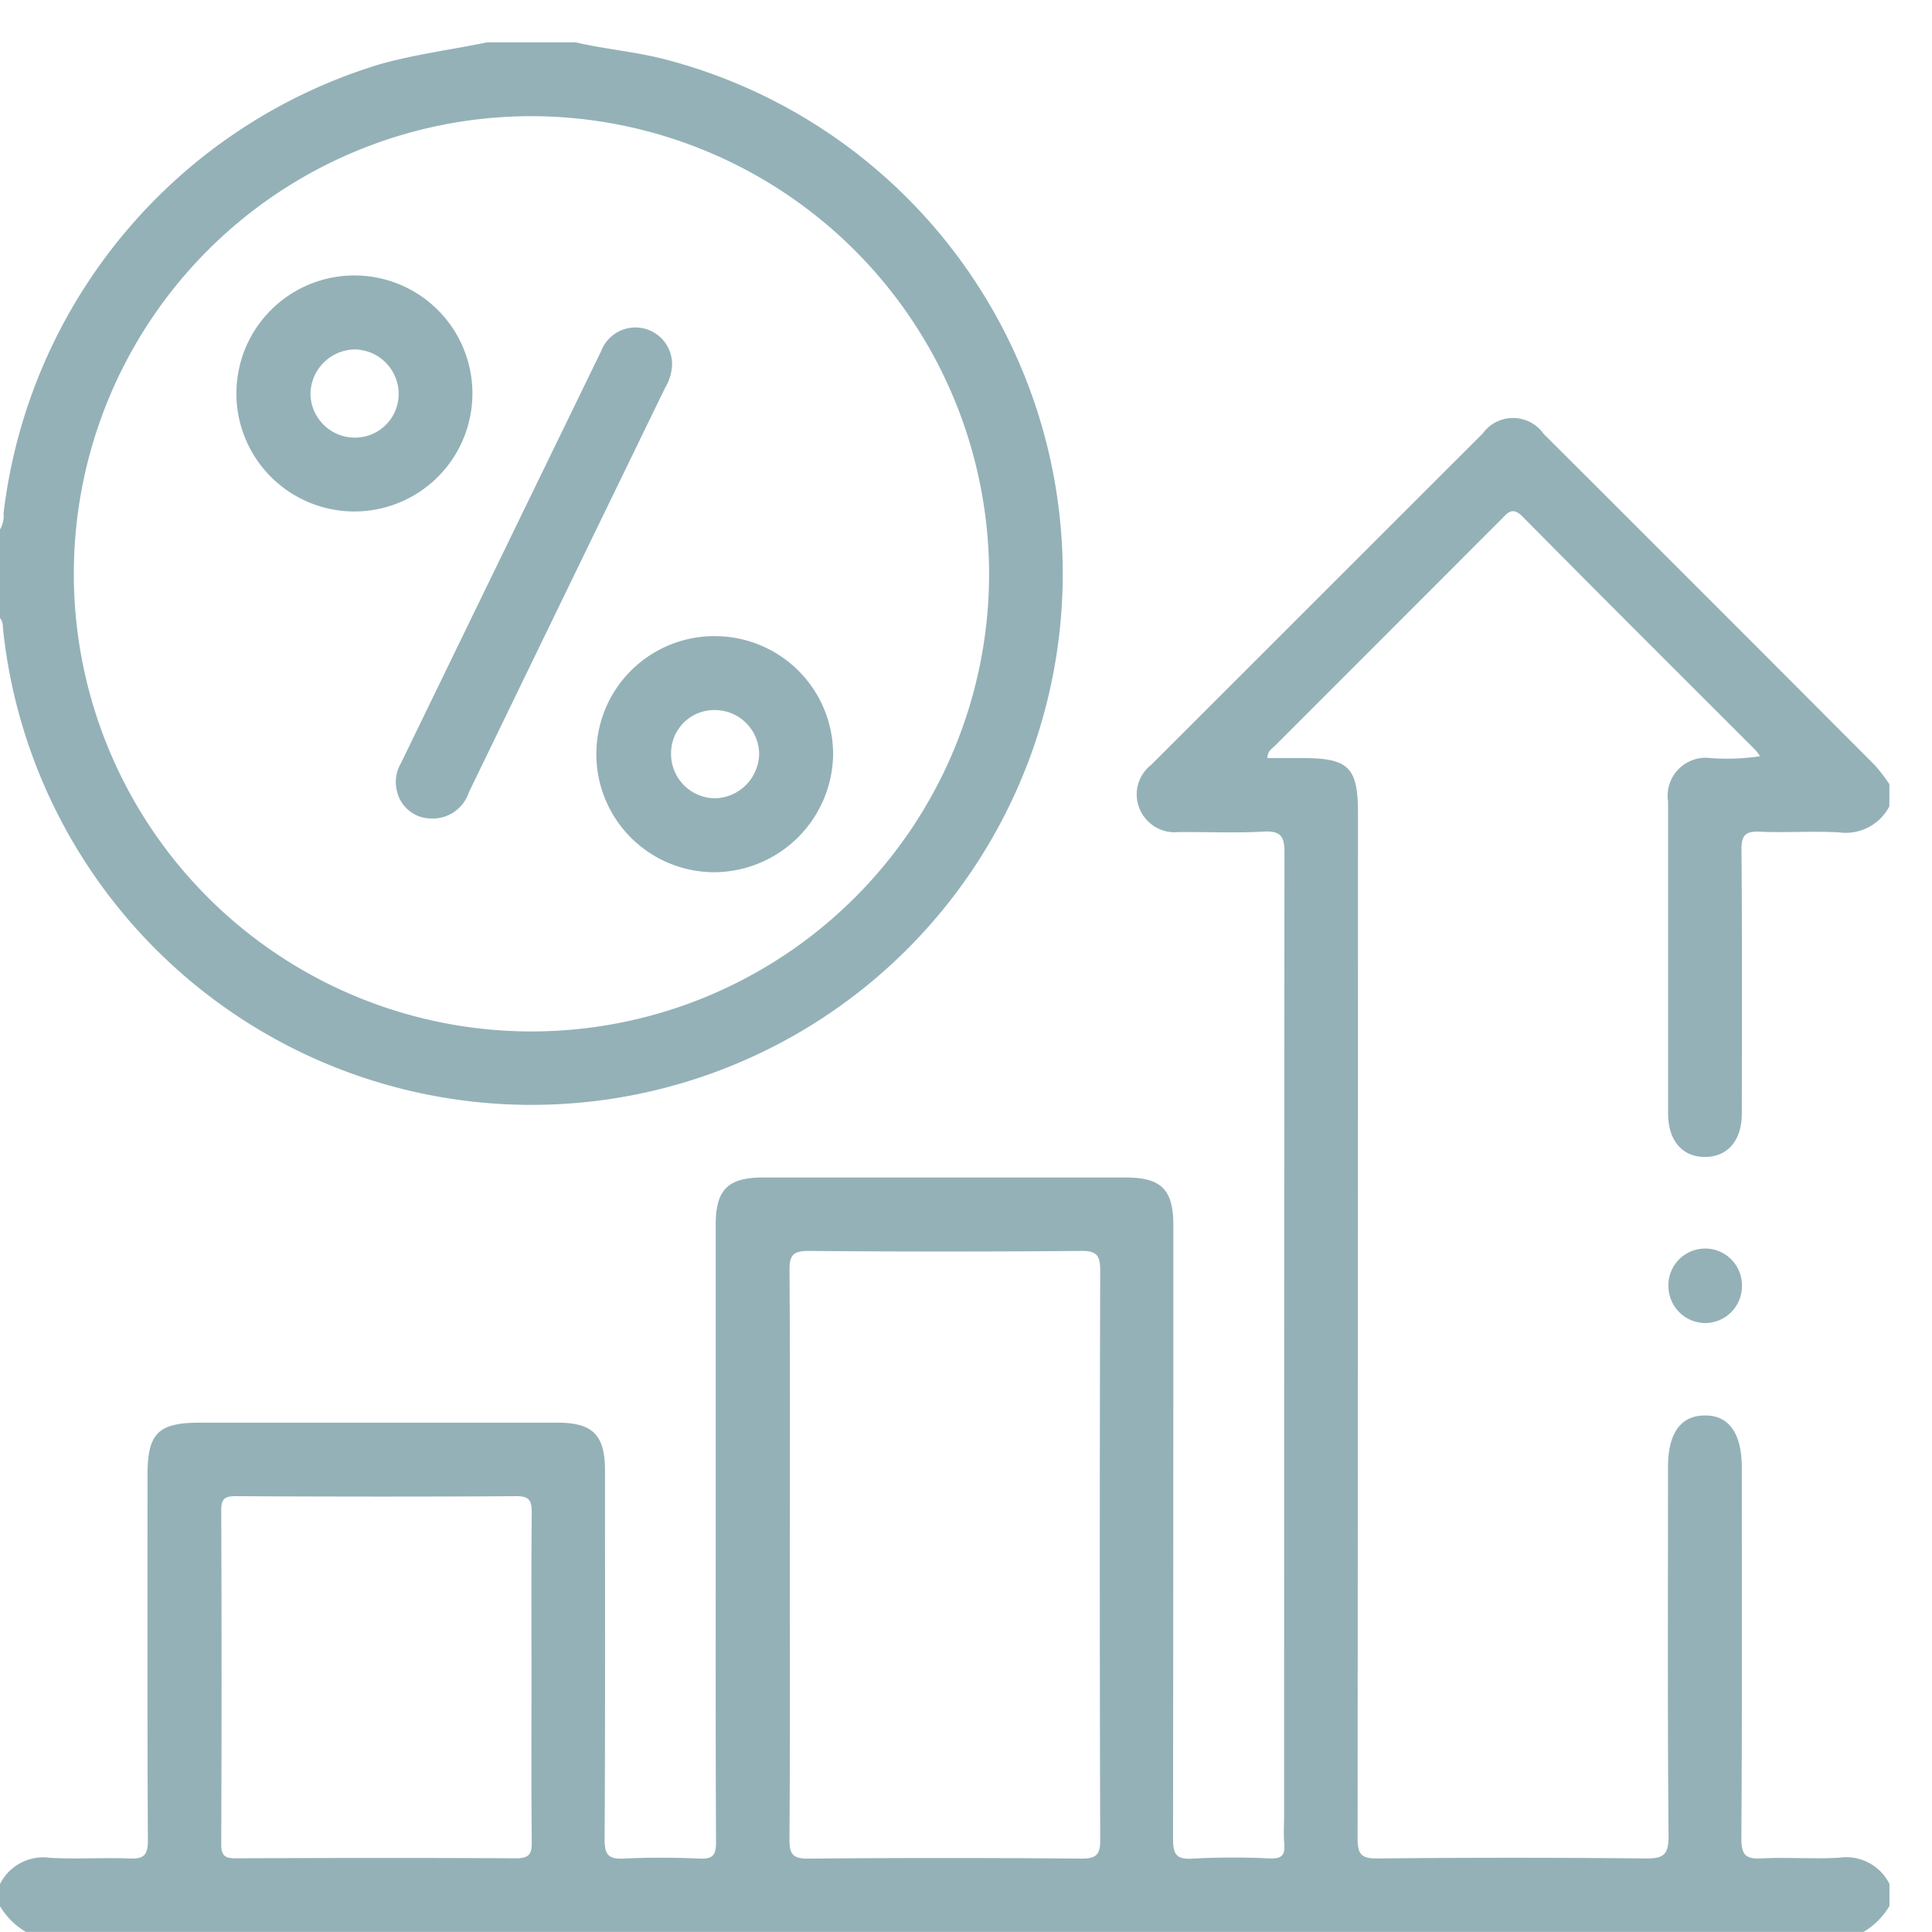
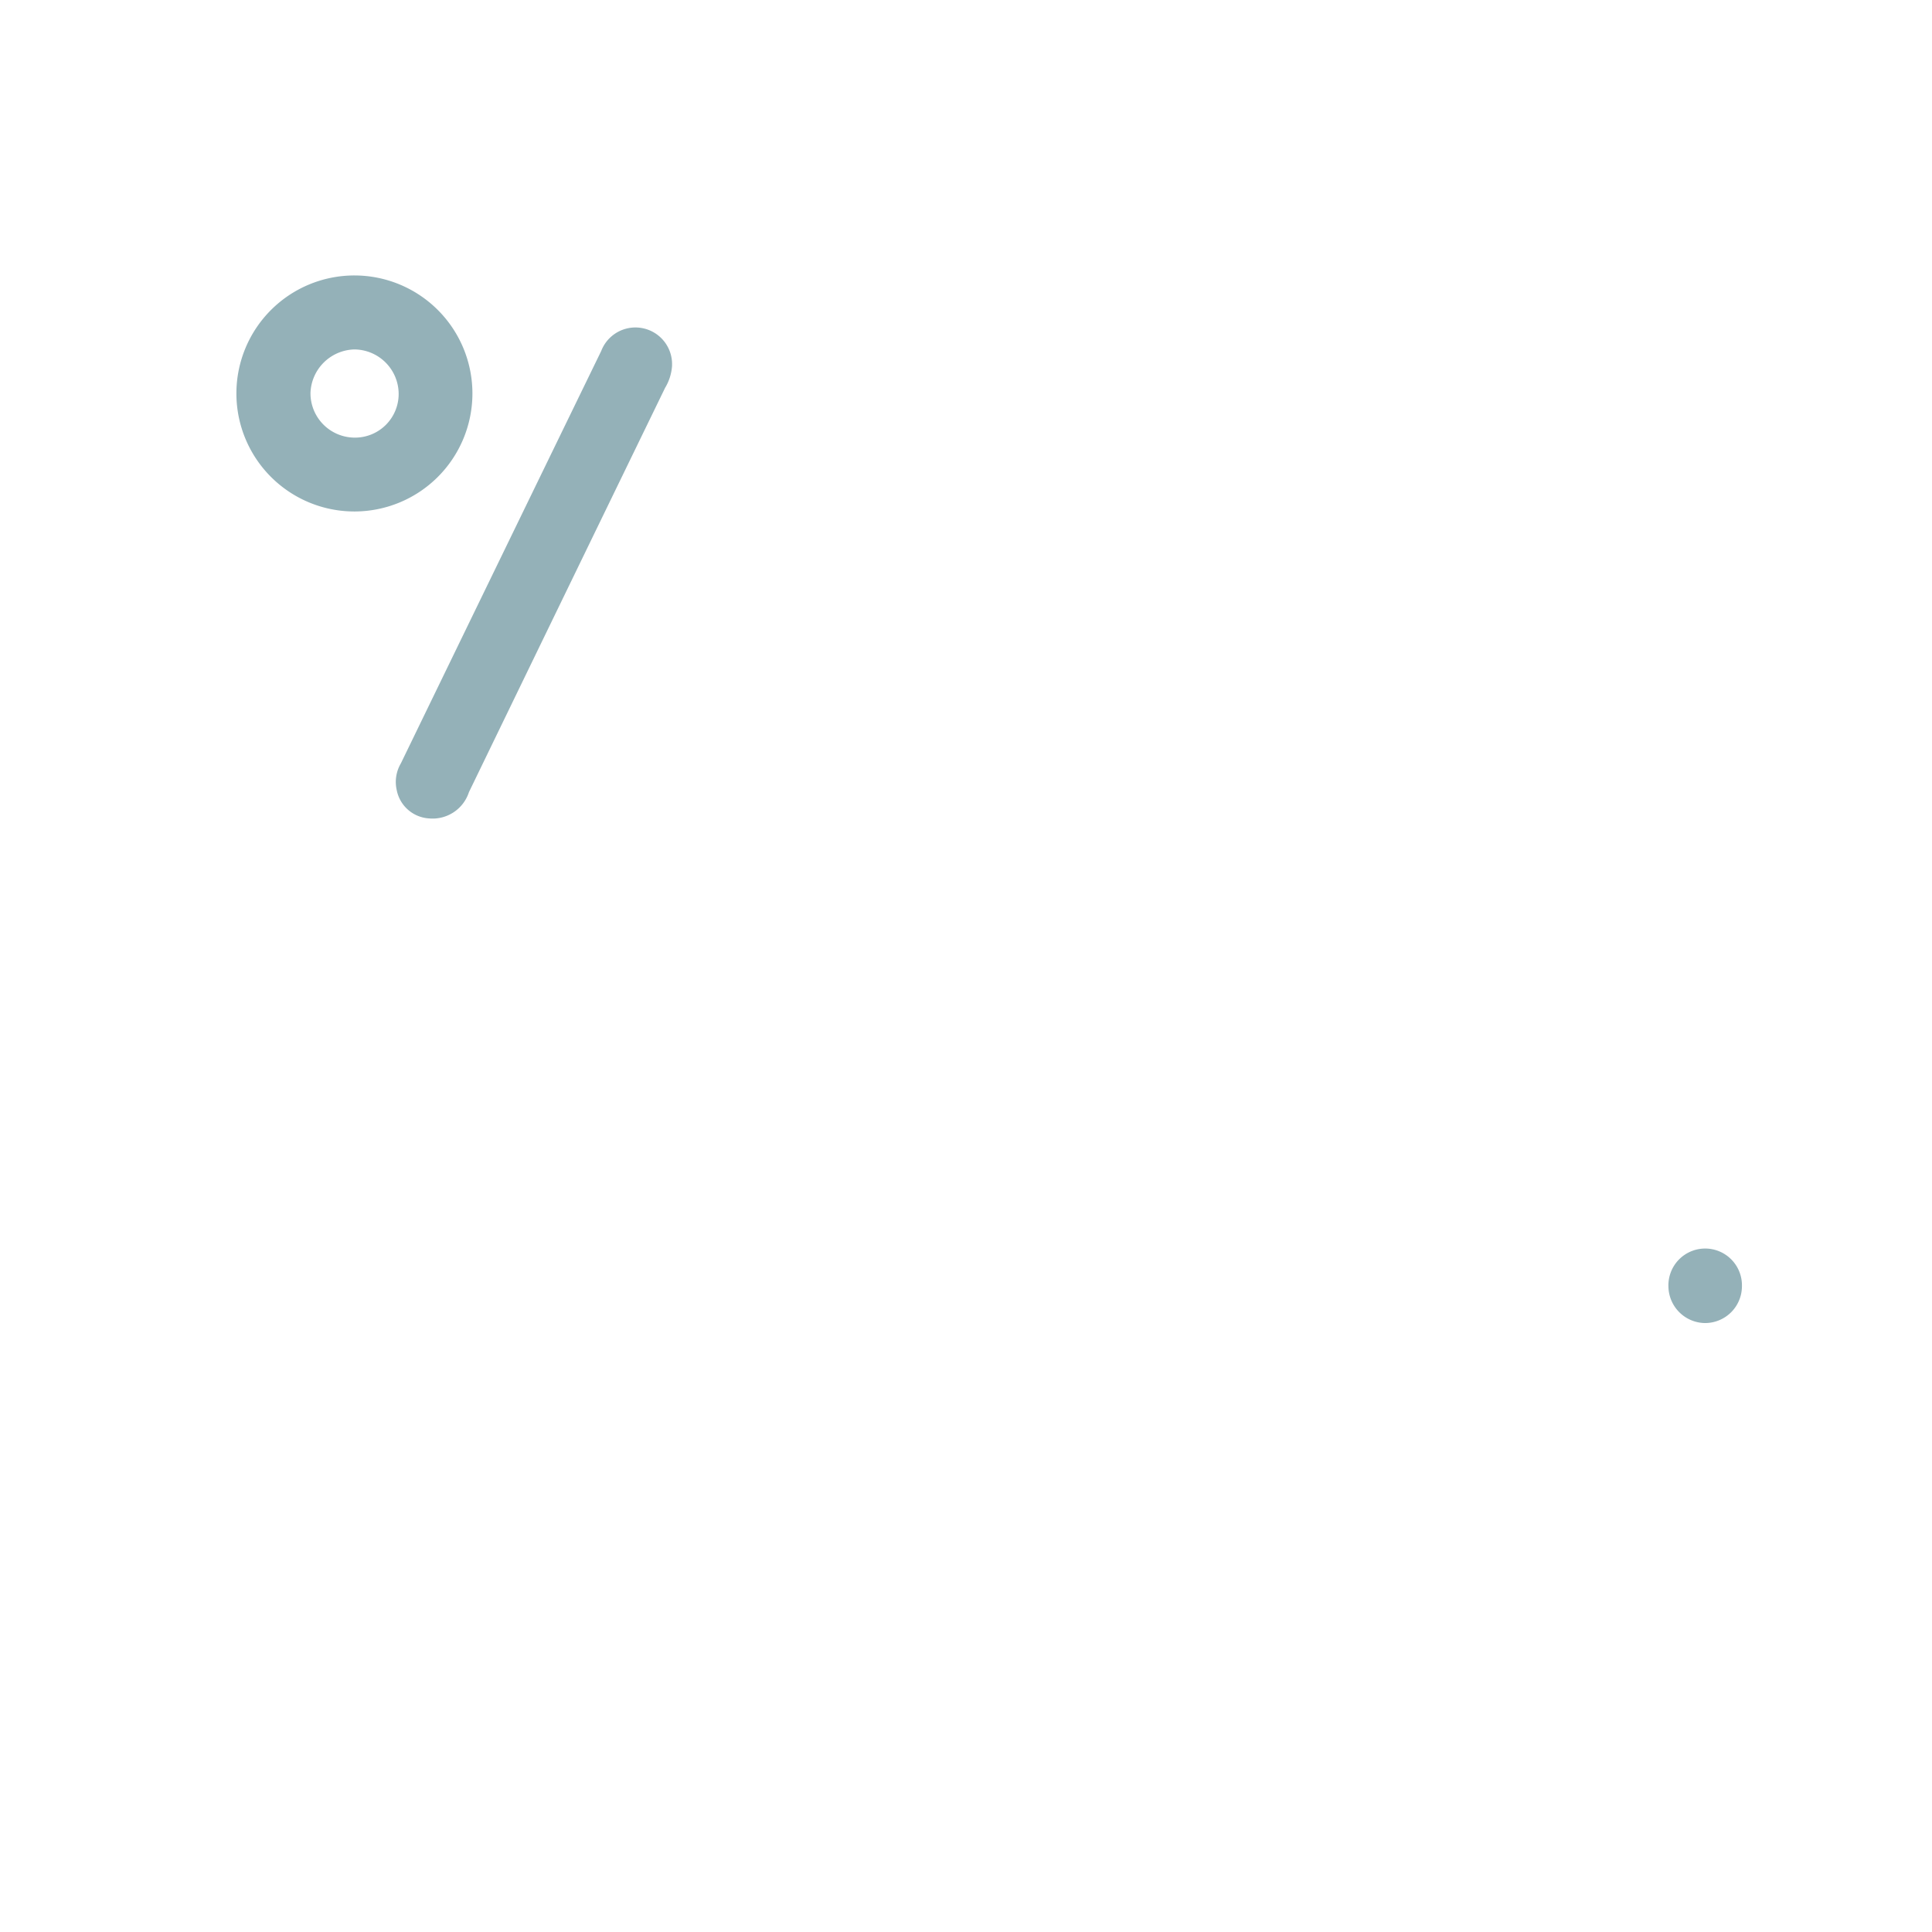
<svg xmlns="http://www.w3.org/2000/svg" width="61" height="61" viewBox="0 0 61 61">
  <defs>
    <clipPath id="clip-path">
      <rect id="Rectangle_2250" data-name="Rectangle 2250" width="61" height="61" transform="translate(0 -0.325)" fill="#94b1b8" />
    </clipPath>
  </defs>
  <g id="oz-advantage-3-icon" transform="translate(0 1.419)">
    <g id="Group_5111" data-name="Group 5111" transform="translate(0 -1.094)" clip-path="url(#clip-path)">
-       <path id="Path_40644" data-name="Path 40644" d="M0,165.213a1.525,1.525,0,0,1,1.585-.827c.832.046,1.67-.013,2.5.02.444.018.586-.093.584-.566-.021-3.845-.012-7.69-.012-11.535,0-1.322.334-1.658,1.645-1.659q5.651,0,11.3,0c1.115,0,1.5.389,1.5,1.511,0,3.884.01,7.768-.012,11.652,0,.495.134.623.612.6.794-.041,1.593-.034,2.388,0,.408.016.52-.1.518-.513-.017-3.4-.01-6.8-.01-10.2q0-4.661,0-9.321c0-1.079.389-1.469,1.478-1.47q5.739,0,11.477,0c1.117,0,1.494.386,1.494,1.513q0,9.671-.01,19.342c0,.484.073.688.62.65a23.7,23.7,0,0,1,2.446-.005c.373.013.476-.116.446-.464-.027-.308-.005-.621-.005-.932q0-15.176.011-30.353c0-.517-.108-.7-.657-.673-.89.05-1.786.008-2.679.015a1.2,1.2,0,0,1-1.249-.762,1.181,1.181,0,0,1,.379-1.362q5.233-5.23,10.466-10.461a1.182,1.182,0,0,1,1.924.014q5.238,5.226,10.461,10.466a5.556,5.556,0,0,1,.454.593v.7a1.553,1.553,0,0,1-1.59.822c-.832-.046-1.67.015-2.5-.021-.453-.019-.583.107-.579.572.023,2.776.014,5.552.01,8.328,0,.854-.452,1.372-1.169,1.369s-1.158-.522-1.159-1.379q0-4.921,0-9.843a1.2,1.2,0,0,1,1.347-1.371,7.167,7.167,0,0,0,1.555-.058,1.626,1.626,0,0,0-.13-.182c-2.456-2.458-4.92-4.909-7.362-7.381-.336-.34-.48-.115-.688.093q-3.561,3.564-7.122,7.127c-.1.1-.252.177-.251.4h1.11c1.452,0,1.75.294,1.75,1.724q0,16.191-.012,32.382c0,.509.116.642.633.637q4.222-.043,8.445,0c.557.006.746-.092.74-.709-.034-3.882-.017-7.765-.017-11.648,0-1.06.393-1.618,1.148-1.63.774-.012,1.182.558,1.182,1.655,0,3.9.012,7.8-.014,11.706,0,.534.151.649.646.624.813-.041,1.632.025,2.445-.022a1.527,1.527,0,0,1,1.584.827v.7a2.358,2.358,0,0,1-.816.816H.816A2.337,2.337,0,0,1,0,165.912Zm24.937-10.39c0,2.99.011,5.981-.011,8.971,0,.471.095.62.595.616q4.311-.039,8.622,0c.5,0,.6-.147.594-.616q-.025-8.971,0-17.943c0-.464-.087-.632-.594-.628q-4.31.038-8.622,0c-.508,0-.6.165-.593.628.02,2.99.01,5.981.01,8.971m-8.157,3.864c0-1.727-.01-3.455.008-5.182,0-.377-.053-.541-.492-.538-2.95.02-5.9.016-8.85,0-.348,0-.464.079-.462.448q.021,5.27,0,10.539c0,.372.118.448.464.447,2.95-.012,5.9-.017,8.85,0,.441,0,.494-.164.49-.539-.017-1.727-.008-3.455-.008-5.182" transform="translate(0 -106.052)" fill="#94b1b8" />
-       <path id="Path_40645" data-name="Path 40645" d="M18.178,0c.959.223,1.944.3,2.9.558A16.775,16.775,0,1,1,.1,18.562c-.014-.132,0-.275-.1-.384v-2.8a.8.8,0,0,0,.111-.5A16.9,16.9,0,0,1,11.981.695C13.1.379,14.249.232,15.382,0ZM16.8,2.331A14.449,14.449,0,1,0,31.229,16.8,14.472,14.472,0,0,0,16.8,2.331" transform="translate(0 1.012)" fill="#94b1b8" />
      <path id="Path_40646" data-name="Path 40646" d="M529.275,384.449a1.17,1.17,0,0,1-1.138-1.153,1.161,1.161,0,1,1,2.321-.009,1.164,1.164,0,0,1-1.184,1.162" transform="translate(-475.459 -343.001)" fill="#94b1b8" />
      <path id="Path_40647" data-name="Path 40647" d="M133.975,91.37a1.541,1.541,0,0,1-.222.714q-3.1,6.38-6.192,12.763a1.206,1.206,0,0,1-1.261.829,1.108,1.108,0,0,1-1.019-.894,1.155,1.155,0,0,1,.13-.842q3.16-6.512,6.326-13.021a1.157,1.157,0,0,1,2.237.451" transform="translate(-112.755 -80.161)" fill="#94b1b8" />
      <path id="Path_40648" data-name="Path 40648" d="M78.571,81.232A3.726,3.726,0,1,1,82.3,77.51a3.727,3.727,0,0,1-3.733,3.722M78.565,78.9a1.378,1.378,0,0,0,1.406-1.384,1.409,1.409,0,0,0-1.4-1.4,1.424,1.424,0,0,0-1.384,1.368A1.4,1.4,0,0,0,78.565,78.9" transform="translate(-67.384 -65.408)" fill="#94b1b8" />
-       <path id="Path_40649" data-name="Path 40649" d="M192.741,187.967a3.732,3.732,0,0,1,3.742,3.725,3.773,3.773,0,0,1-3.757,3.728,3.727,3.727,0,0,1,.015-7.454m-1.375,3.694a1.4,1.4,0,0,0,1.373,1.426,1.428,1.428,0,0,0,1.408-1.405,1.4,1.4,0,0,0-1.359-1.38,1.362,1.362,0,0,0-1.422,1.359" transform="translate(-170.178 -168.206)" fill="#94b1b8" />
    </g>
  </g>
</svg>